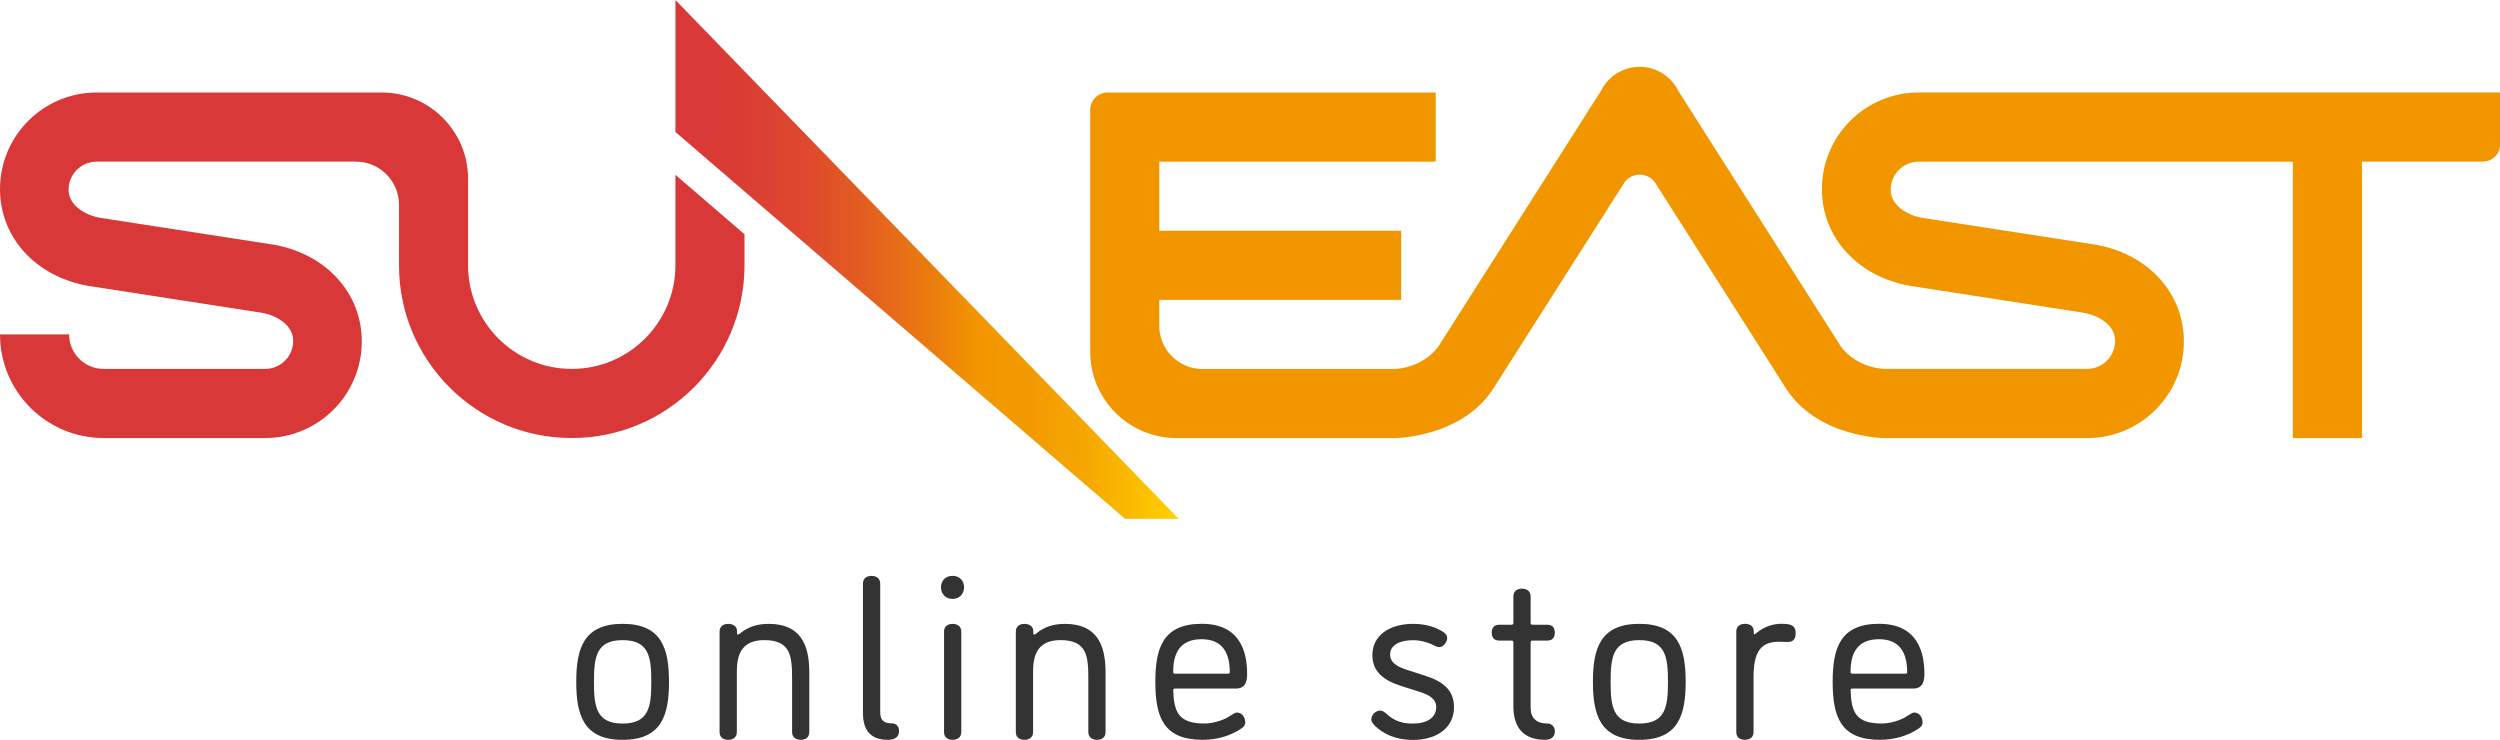
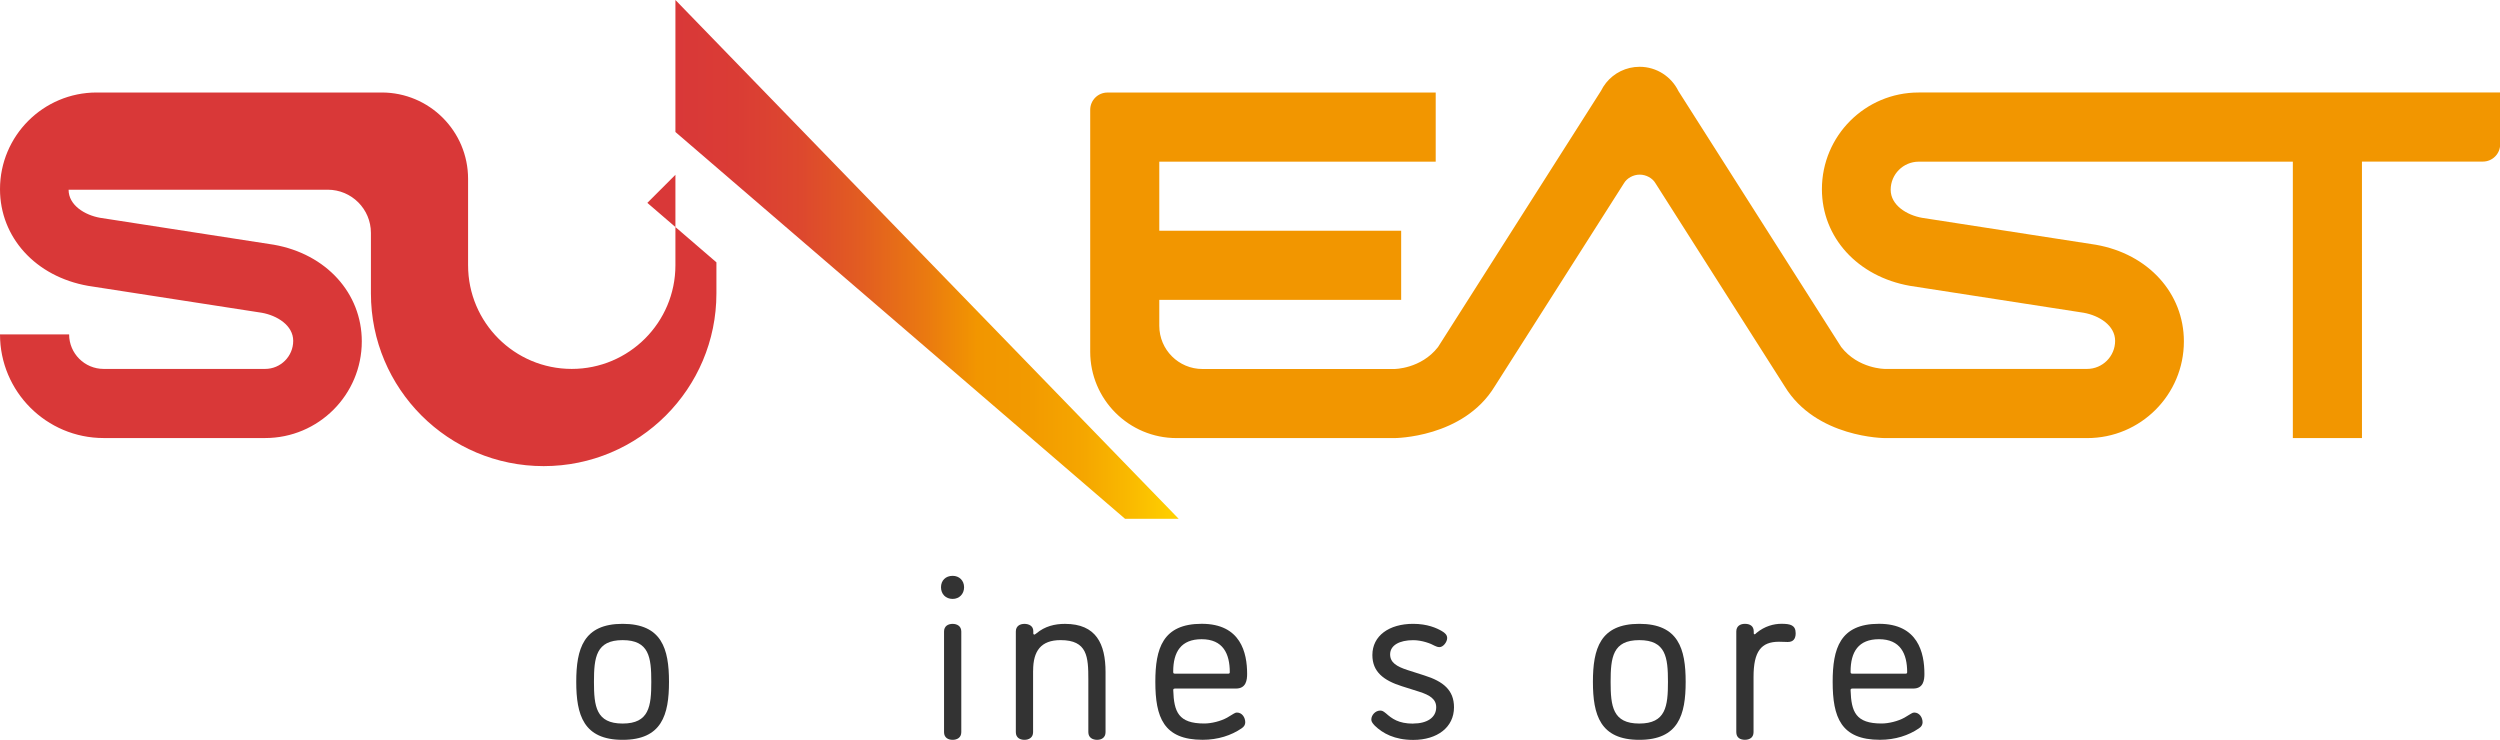
<svg xmlns="http://www.w3.org/2000/svg" id="suneat-store-logo" width="600" height="177.56" viewBox="0 0 600 177.56">
  <defs>
    <style>
      .cls-1 {
        fill: url(#_名称未設定グラデーション_11);
      }

      .cls-1, .cls-2, .cls-3, .cls-4 {
        stroke-width: 0px;
      }

      .cls-2 {
        fill: #d93838;
      }

      .cls-3 {
        fill: #333;
      }

      .cls-4 {
        fill: #f29600;
      }
    </style>
    <linearGradient id="_名称未設定グラデーション_11" data-name="名称未設定グラデーション 11" x1="162.1" y1="62.26" x2="282.89" y2="62.26" gradientUnits="userSpaceOnUse">
      <stop offset="0" stop-color="#d93838" />
      <stop offset=".12" stop-color="#da3c35" />
      <stop offset=".25" stop-color="#dd482e" />
      <stop offset=".37" stop-color="#e25d21" />
      <stop offset=".5" stop-color="#ea7a10" />
      <stop offset=".6" stop-color="#f29600" />
      <stop offset=".7" stop-color="#f29a00" />
      <stop offset=".81" stop-color="#f5a600" />
      <stop offset=".91" stop-color="#fabb00" />
      <stop offset="1" stop-color="#ffd200" />
    </linearGradient>
  </defs>
  <g>
-     <path class="cls-2" d="M162.1,41.95v21.71c0,13.74-11.14,24.88-24.88,24.88s-24.88-11.14-24.88-24.88v-20.73c0-11.45-9.28-20.73-20.73-20.73H23.2C10.39,22.2,0,32.58,0,45.4c0,11.54,8.51,20.97,21.13,23.2l41.69,6.46c3.67.65,7.55,3.02,7.55,6.74s-3.02,6.74-6.74,6.74H24.88c-4.58,0-8.29-3.71-8.29-8.29H0c0,13.74,11.14,24.88,24.88,24.88h38.75c12.81,0,23.2-10.39,23.2-23.2,0-11.54-8.51-20.98-21.13-23.2l-41.69-6.46c-3.67-.65-7.55-3.02-7.55-6.74s3.02-6.74,6.74-6.74h62.19c5.73,0,10.37,4.64,10.37,10.37v14.51c0,22.9,18.56,41.46,41.46,41.46s41.46-18.56,41.46-41.46v-7.45l-16.58-14.27Z" />
+     <path class="cls-2" d="M162.1,41.95v21.71c0,13.74-11.14,24.88-24.88,24.88s-24.88-11.14-24.88-24.88v-20.73c0-11.45-9.28-20.73-20.73-20.73H23.2C10.39,22.2,0,32.58,0,45.4c0,11.54,8.51,20.97,21.13,23.2l41.69,6.46c3.67.65,7.55,3.02,7.55,6.74s-3.02,6.74-6.74,6.74H24.88c-4.58,0-8.29-3.71-8.29-8.29H0c0,13.74,11.14,24.88,24.88,24.88h38.75c12.81,0,23.2-10.39,23.2-23.2,0-11.54-8.51-20.98-21.13-23.2l-41.69-6.46c-3.67-.65-7.55-3.02-7.55-6.74h62.19c5.73,0,10.37,4.64,10.37,10.37v14.51c0,22.9,18.56,41.46,41.46,41.46s41.46-18.56,41.46-41.46v-7.45l-16.58-14.27Z" />
    <path class="cls-4" d="M460.46,22.2c-12.81,0-23.2,10.39-23.2,23.2,0,11.54,8.51,20.97,21.13,23.2l41.69,6.46c3.67.65,7.55,3.02,7.55,6.74s-3.02,6.74-6.74,6.74h-48.52s-6.39,0-10.48-5.26l-39.06-61.41h0c-1.68-3.45-5.22-5.84-9.32-5.84-3.26,0-6.16,1.5-8.06,3.86h0s-.02.03-.02.03c-.46.58-.86,1.21-1.19,1.88l-39.12,61.5c-4.09,5.25-10.48,5.26-10.48,5.26h-46.05c-5.72,0-10.36-4.64-10.36-10.37v-6.22h58.05v-16.59h-58.05v-16.58h66.34v-16.59h-78.78c-2.29,0-4.14,1.86-4.14,4.15v58.05c0,11.45,9.28,20.73,20.73,20.73h52.27s16.56,0,24.1-12.44l30.99-48.71c.72-1.24,2.25-2.08,3.79-2.08s3.08.84,3.79,2.08l30.99,48.71c7.54,12.44,24.1,12.44,24.1,12.44h48.52c12.81,0,23.2-10.39,23.2-23.2,0-11.54-8.51-20.98-21.12-23.2l-41.7-6.46c-3.67-.65-7.55-3.02-7.55-6.74s3.02-6.74,6.74-6.74h89.78v66.34h16.59V38.78h29.02c2.29,0,4.15-1.86,4.15-4.15v-12.44h-139.54Z" />
    <polygon class="cls-1" points="162.1 31.68 270.02 124.52 282.89 124.52 162.1 0 162.1 31.68" />
  </g>
  <g>
    <path class="cls-3" d="M149.43,149.72c9.39,0,11.13,5.98,11.13,13.92s-1.73,13.92-11.13,13.92-11.13-5.98-11.13-13.92,1.73-13.92,11.13-13.92ZM149.43,173.65c6.37,0,6.88-4.14,6.88-10.01s-.5-10.01-6.88-10.01-6.88,4.14-6.88,10.01.5,10.01,6.88,10.01Z" />
-     <path class="cls-3" d="M176.84,160.96v14.76c0,1.34-1.06,1.84-2.07,1.84-1.06,0-2.07-.5-2.07-1.84v-24.15c0-1.34,1.01-1.84,2.07-1.84s2.12.5,2.12,1.73v.56c0,.17.11.28.28.28.11,0,.33-.22.45-.28,2.07-1.73,4.42-2.29,6.88-2.29,7.49,0,9.73,4.81,9.73,11.57v14.42c0,1.34-1.01,1.84-2.01,1.84-1.06,0-2.12-.5-2.12-1.84v-12.64c0-5.42-.22-9.45-6.65-9.45-4.7,0-6.6,2.57-6.6,7.32Z" />
-     <path class="cls-3" d="M207.11,171.13v-31.08c0-1.34,1.01-1.84,2.07-1.84,1.01,0,2.07.5,2.07,1.84v30.81c0,2.01.84,2.74,2.79,2.74,1.01,0,1.73.67,1.73,1.84s-.67,2.12-2.68,2.12c-3.91,0-5.98-2.07-5.98-6.43Z" />
    <path class="cls-3" d="M228.64,143.74c-1.68,0-2.8-1.17-2.8-2.8s1.12-2.74,2.8-2.74c1.57,0,2.74,1.12,2.74,2.74s-1.17,2.8-2.74,2.8ZM230.71,175.72c0,1.34-1.06,1.84-2.07,1.84-1.06,0-2.07-.5-2.07-1.84v-24.15c0-1.34,1.01-1.84,2.07-1.84,1.01,0,2.07.5,2.07,1.84v24.15Z" />
    <path class="cls-3" d="M247.94,160.96v14.76c0,1.34-1.06,1.84-2.07,1.84-1.06,0-2.07-.5-2.07-1.84v-24.15c0-1.34,1.01-1.84,2.07-1.84s2.12.5,2.12,1.73v.56c0,.17.11.28.28.28.11,0,.33-.22.45-.28,2.07-1.73,4.42-2.29,6.88-2.29,7.49,0,9.73,4.81,9.73,11.57v14.42c0,1.34-1.01,1.84-2.01,1.84-1.06,0-2.12-.5-2.12-1.84v-12.64c0-5.42-.22-9.45-6.65-9.45-4.7,0-6.6,2.57-6.6,7.32Z" />
    <path class="cls-3" d="M281.97,165.26c-.34,0-.39.17-.39.39.17,5.2,1.23,7.99,7.44,7.99,1.73,0,3.97-.56,5.48-1.4,1.62-.95,1.9-1.23,2.35-1.23,1.29,0,2.01,1.23,2.01,2.35,0,.56-.28,1.06-.89,1.45-2.46,1.68-5.65,2.74-9.34,2.74-9.39,0-11.35-5.42-11.35-13.92,0-7.94,1.73-13.92,11.13-13.92s10.9,6.99,10.9,12.02c0,1.45-.22,3.52-2.68,3.52h-14.65ZM288.39,153.41c-4.92,0-6.82,3.02-6.82,7.77,0,.28,0,.5.39.5h12.8c.22,0,.39-.06.39-.33,0-4.47-1.62-7.94-6.77-7.94Z" />
    <path class="cls-3" d="M339.15,173.65c3.3,0,5.54-1.4,5.54-3.91,0-1.9-1.45-2.91-4.14-3.75l-4.08-1.29c-4.42-1.4-7.1-3.47-7.1-7.49,0-4.64,4.03-7.49,9.78-7.49,3.41,0,5.65,1.01,6.88,1.73.78.45,1.29.95,1.29,1.68,0,.95-.95,2.18-1.84,2.18-.5,0-.78-.17-1.17-.33-.84-.5-3.02-1.34-5.14-1.34-3.3,0-5.54,1.23-5.54,3.41,0,1.96,1.57,2.91,4.14,3.75l4.03,1.29c4.64,1.45,7.16,3.58,7.16,7.66,0,4.81-4.03,7.83-9.78,7.83-4.47,0-7.32-1.57-9.22-3.41-.39-.45-.84-.84-.84-1.51,0-1.01.95-2.12,2.12-2.12.39,0,.67.06,1.4.67,1.4,1.23,2.96,2.46,6.54,2.46Z" />
-     <path class="cls-3" d="M370.87,177.56c-5.31,0-7.66-3.02-7.66-8.05v-15.38c0-.28-.17-.39-.5-.39h-2.91c-1.34,0-1.79-.89-1.79-1.9s.45-1.9,1.79-1.9h2.91c.34,0,.5-.11.5-.45v-6.37c0-1.34,1.01-1.84,2.07-1.84,1.01,0,2.07.5,2.07,1.84v6.32c0,.39.11.5.5.5h3.52c1.34,0,1.79.89,1.79,1.9s-.45,1.9-1.79,1.9h-3.52c-.39,0-.5.11-.5.5v15.65c0,2.35,1.34,3.75,3.97,3.75,1.17,0,1.85.84,1.85,1.9,0,.95-.56,2.01-2.29,2.01Z" />
    <path class="cls-3" d="M393.43,149.72c9.39,0,11.13,5.98,11.13,13.92s-1.73,13.92-11.13,13.92-11.13-5.98-11.13-13.92,1.73-13.92,11.13-13.92ZM393.43,173.65c6.37,0,6.88-4.14,6.88-10.01s-.5-10.01-6.88-10.01-6.88,4.14-6.88,10.01.5,10.01,6.88,10.01Z" />
    <path class="cls-3" d="M429.12,154.08c-.95,0-.84-.06-2.18-.06-4.25,0-6.09,2.29-6.09,8.44v13.25c0,1.34-1.01,1.84-2.07,1.84-1.12,0-2.07-.5-2.07-1.84v-24.15c0-1.34,1.01-1.84,2.07-1.84,1.17,0,2.12.5,2.12,1.84v.45c0,.11.06.22.22.22.11,0,.28-.17.45-.34,1.96-1.62,4.14-2.18,5.98-2.18,2.18,0,3.41.33,3.41,2.29,0,1.4-.67,2.07-1.84,2.07Z" />
    <path class="cls-3" d="M444.53,165.26c-.33,0-.39.17-.39.39.17,5.2,1.23,7.99,7.44,7.99,1.73,0,3.97-.56,5.48-1.4,1.62-.95,1.9-1.23,2.35-1.23,1.29,0,2.01,1.23,2.01,2.35,0,.56-.28,1.06-.89,1.45-2.46,1.68-5.65,2.74-9.34,2.74-9.39,0-11.35-5.42-11.35-13.92,0-7.94,1.73-13.92,11.12-13.92s10.9,6.99,10.9,12.02c0,1.45-.22,3.52-2.68,3.52h-14.65ZM450.96,153.41c-4.92,0-6.82,3.02-6.82,7.77,0,.28,0,.5.39.5h12.8c.22,0,.39-.06.39-.33,0-4.47-1.62-7.94-6.77-7.94Z" />
  </g>
</svg>